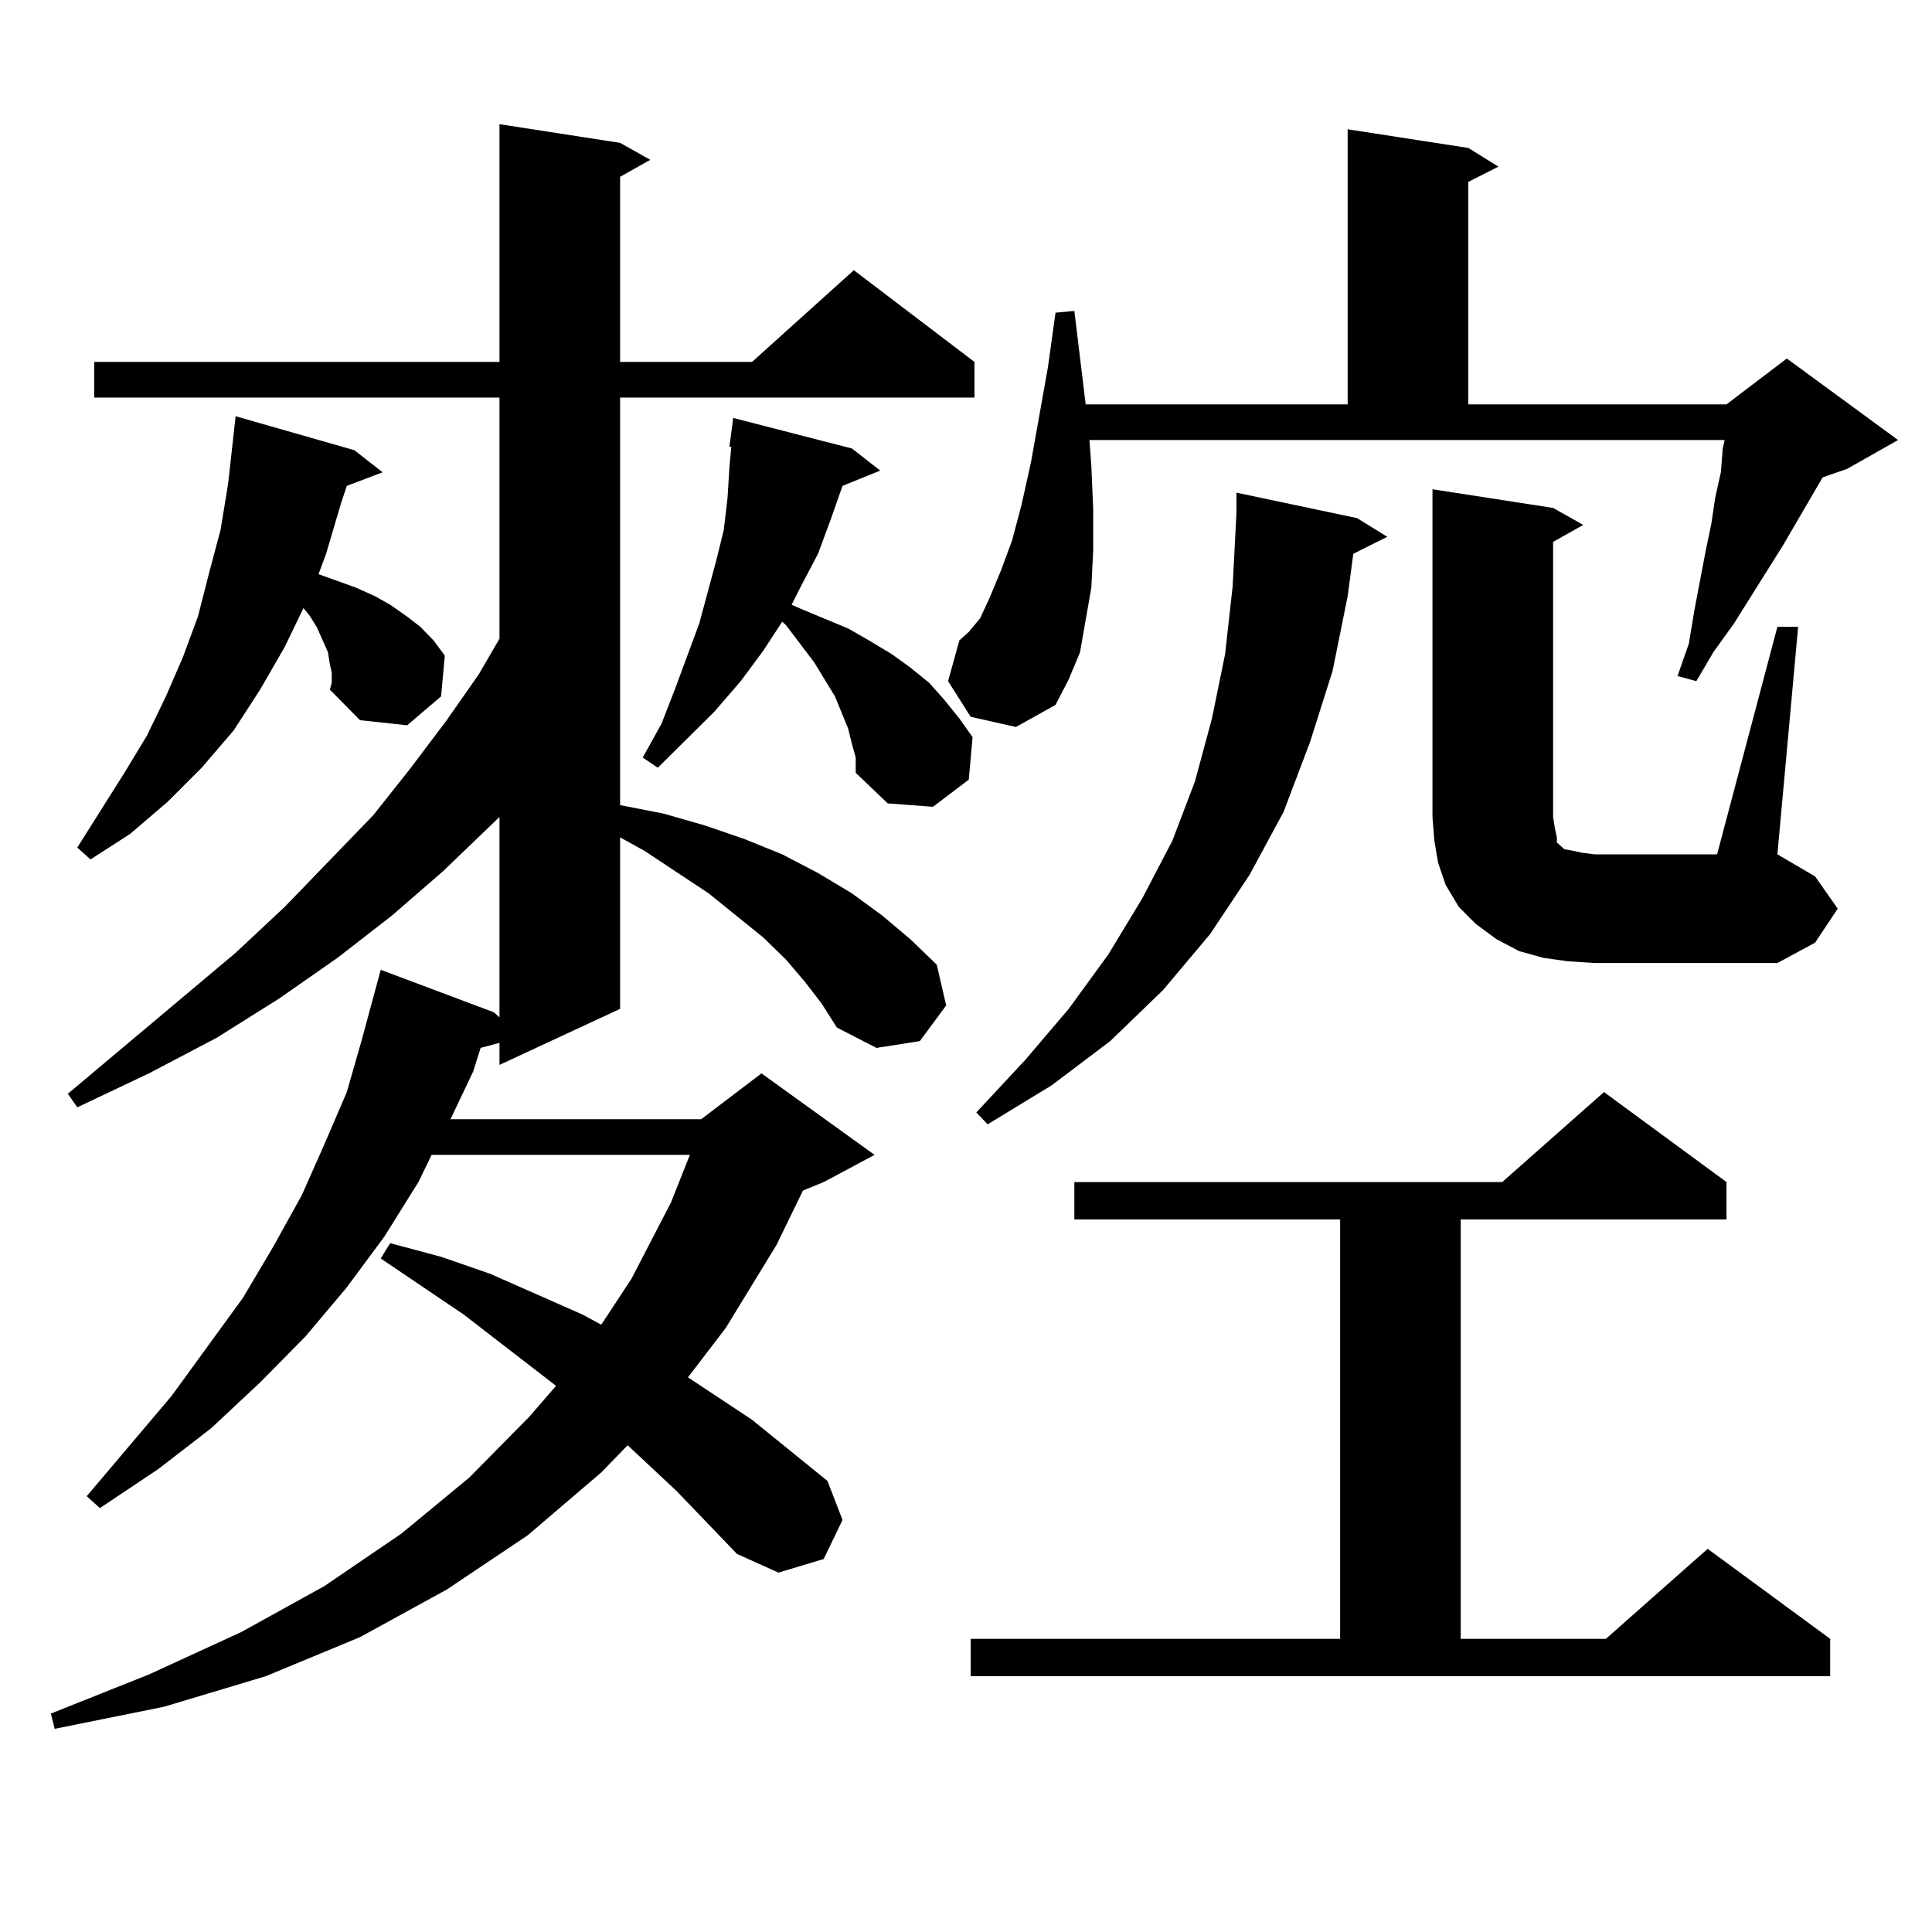
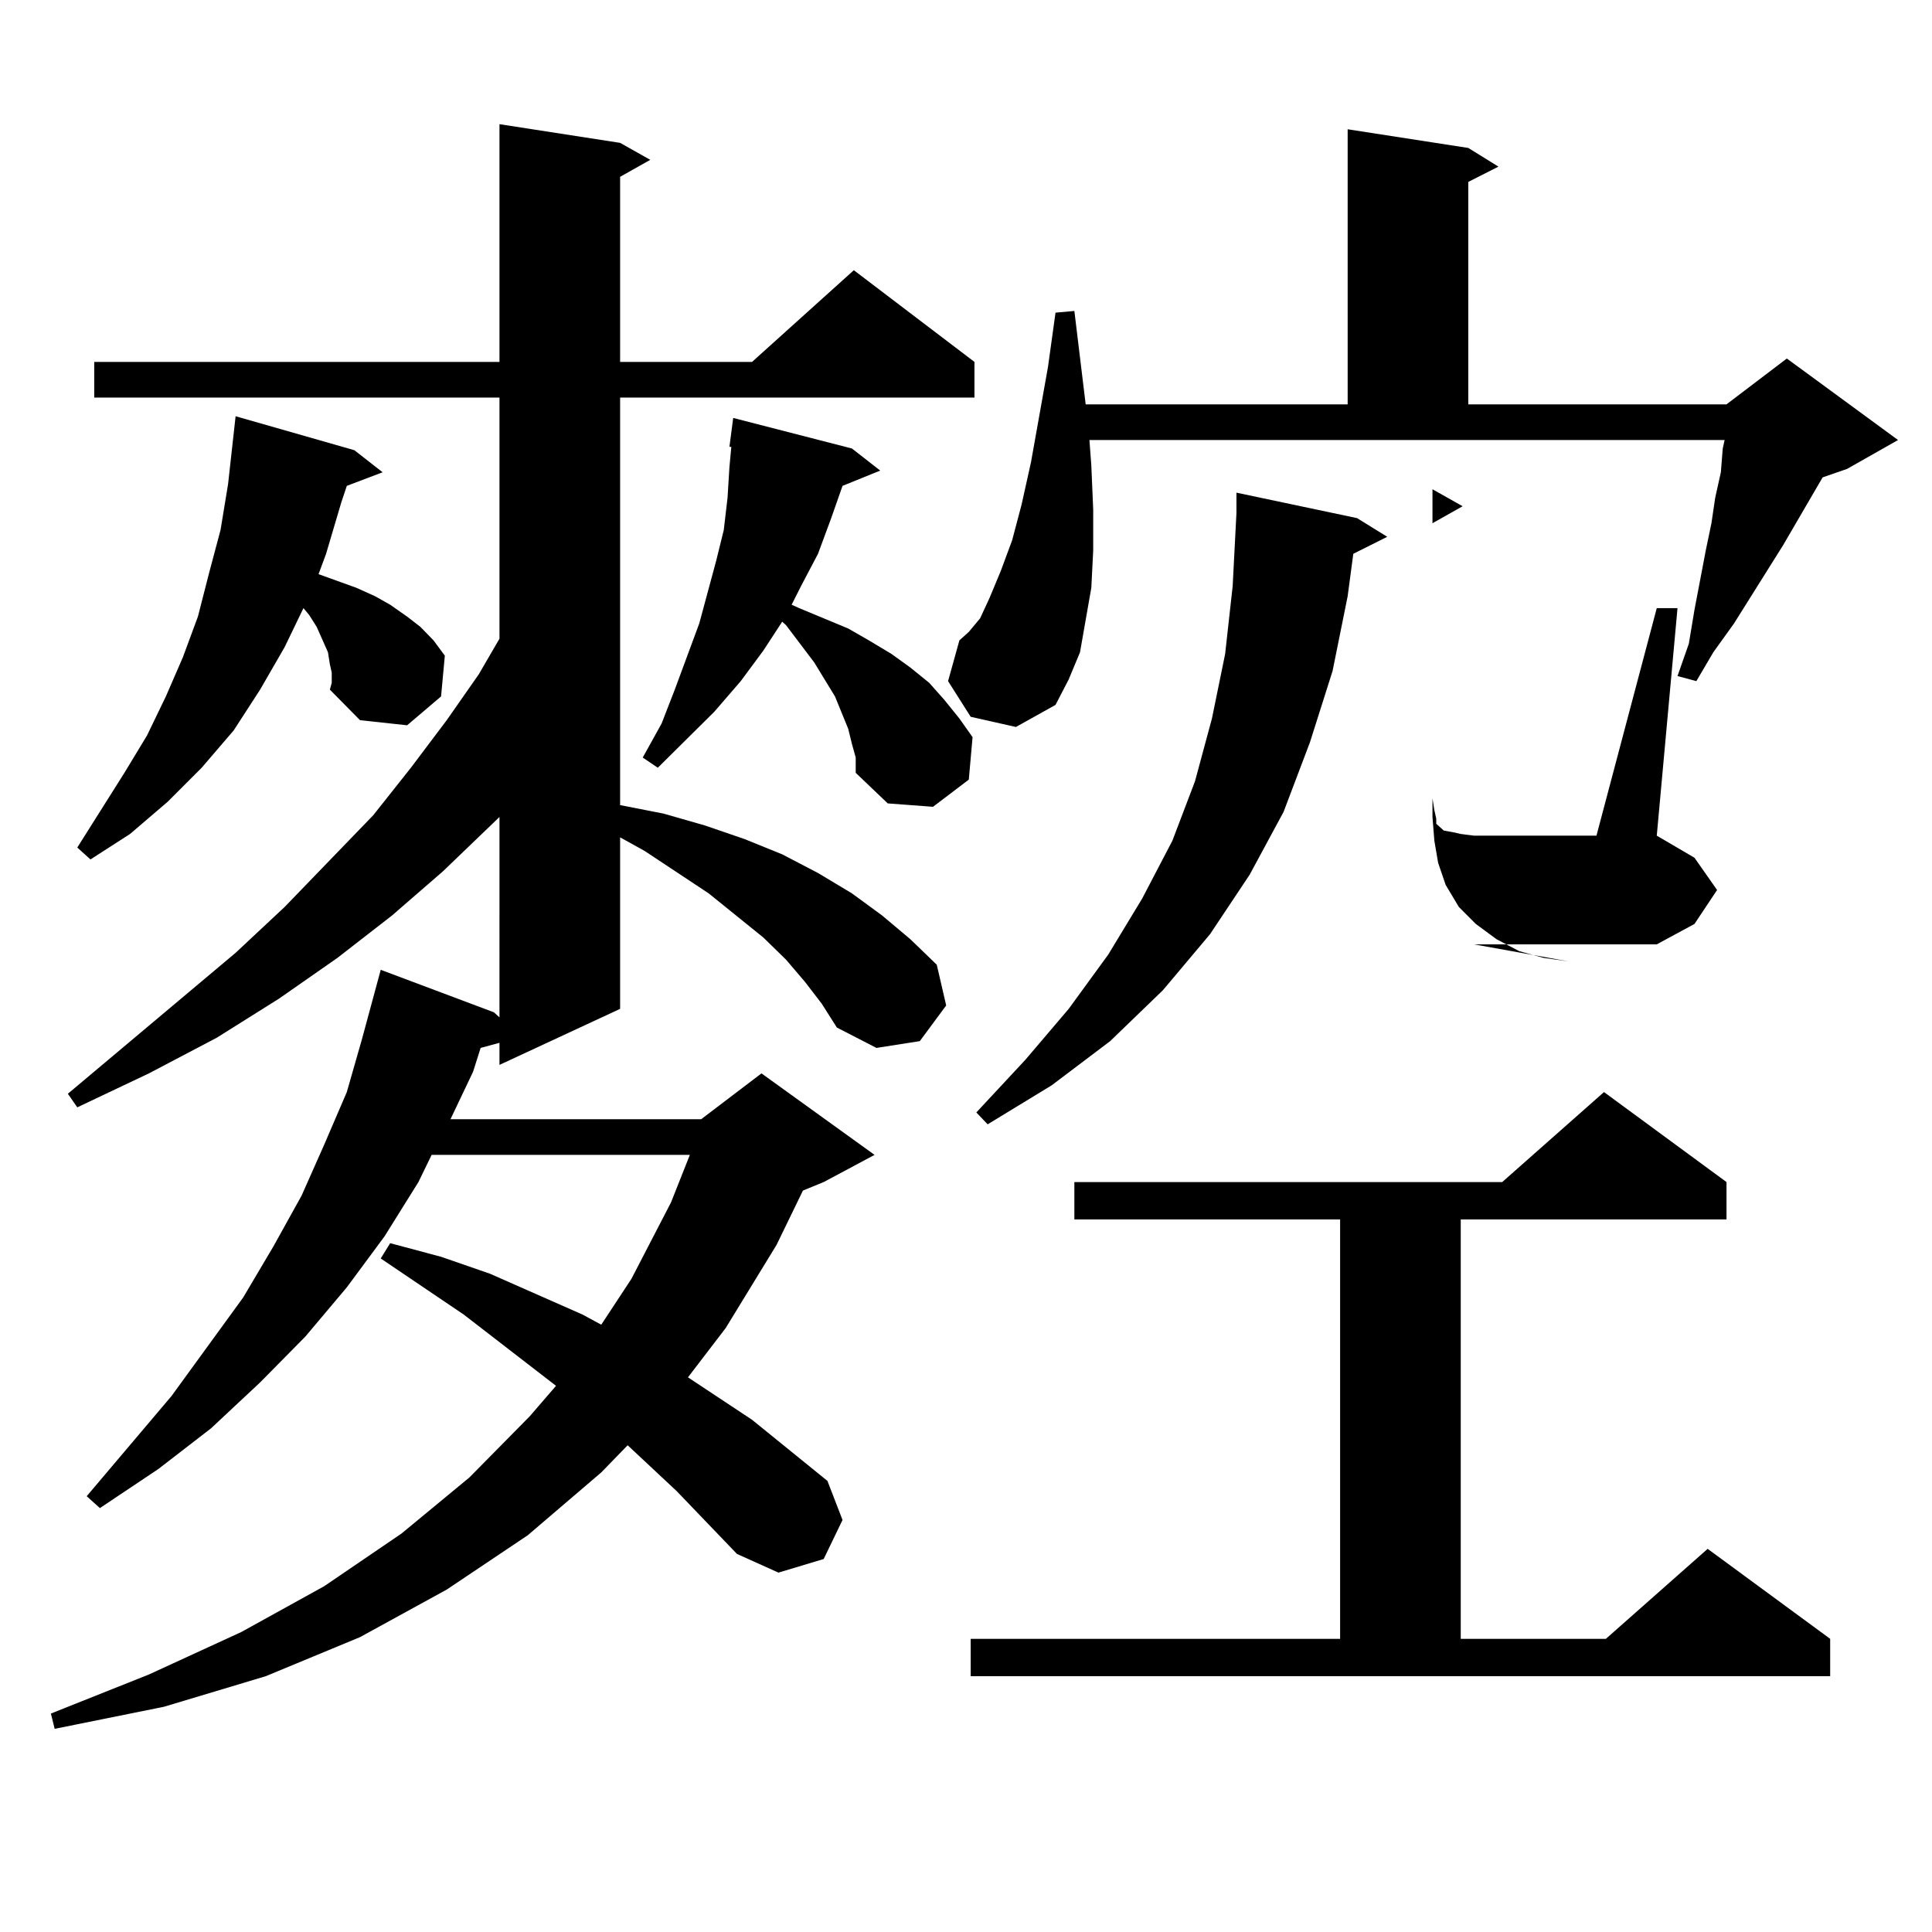
<svg xmlns="http://www.w3.org/2000/svg" version="1.1" id="图层_1" x="0px" y="0px" width="1000px" height="1000px" viewBox="0 0 1000 1000" enable-background="new 0 0 1000 1000" xml:space="preserve">
-   <path d="M416.576,508.121l-9.756-11.426l-11.707-11.426l-28.292-22.852l-33.17-21.973l-12.683-7.031v88.77l-62.438,29.004v-11.426  l-9.756,2.637l-3.902,12.305l-11.707,24.609h129.753l31.219-23.73l58.535,42.188l-26.341,14.063l-10.731,4.395l-13.658,28.125  l-26.341,43.066l-19.512,25.488l33.17,21.973l39.023,31.641l7.805,20.215l-9.756,20.215l-23.414,7.031l-21.463-9.668l-31.219-32.52  l-25.365-23.73l-13.658,14.063l-38.048,32.52l-41.95,28.125l-44.877,24.609l-48.779,20.215l-52.682,15.82L28.292,894.84l-1.951-7.91  l50.73-20.215l47.804-21.973l42.926-23.73l39.999-27.246l35.121-29.004l31.219-31.641l13.658-15.82l-47.804-36.914l-42.926-29.004  l4.878-7.91l26.341,7.031l25.365,8.789l47.804,21.094l9.756,5.273l15.609-23.73l20.487-39.551l9.756-24.609H223.41l-6.829,14.063  l-17.561,28.125l-19.512,26.367l-21.463,25.488l-23.414,23.73l-25.365,23.73L81.95,760.367l-30.243,20.215l-6.829-6.152  l43.901-51.855l37.072-50.977l15.609-26.367l14.634-26.367l11.707-26.367l11.707-27.246l7.805-27.246l9.756-36.035l58.535,21.973  l2.927,2.637V422.867l-29.268,28.125l-26.341,22.852l-28.292,21.973l-30.243,21.094l-32.194,20.215l-35.121,18.457L40,573.16  l-4.878-7.031l86.827-72.949l25.365-23.73l45.853-47.461l19.512-24.609l18.536-24.609l16.585-23.73l10.731-18.457V205.777H48.78  V187.32h209.751V64.273l62.438,9.668l15.609,8.789l-15.609,8.789v95.801h68.291l52.682-47.461l62.438,47.461v18.457h-183.41v210.938  l22.438,4.395l21.463,6.152l20.487,7.031l19.512,7.91l18.536,9.668l17.561,10.547l15.609,11.426l14.634,12.305l13.658,13.184  l4.878,21.094l-13.658,18.457l-22.438,3.516l-20.487-10.547l-7.805-12.305L416.576,508.121z M171.704,348.16l-0.976-4.395  l-0.976-6.152l-5.854-13.184l-3.902-6.152l-2.927-3.516l-9.756,20.215l-12.683,21.973l-13.658,21.094l-16.585,19.336l-17.561,17.578  l-19.512,16.699L46.829,444.84L40,438.688l24.39-38.672l11.707-19.336l9.756-20.215l8.78-20.215l7.805-21.094l5.854-22.852  l5.854-21.973l3.902-23.73l3.902-35.156l61.462,17.578l14.634,11.426l-18.536,7.031l-2.927,8.789l-7.805,26.367l-3.902,10.547  l9.756,3.516l9.756,3.516l9.756,4.395l7.805,4.395l8.78,6.152l6.829,5.273l6.829,7.031l5.854,7.91l-1.951,21.094l-17.561,14.941  l-24.39-2.637l-15.609-15.82l0.976-3.516V348.16z M440.965,385.074l-1.951-7.91l-6.829-16.699l-10.731-17.578l-14.634-19.336  l-1.951-1.758l-9.756,14.941l-11.707,15.82l-13.658,15.82l-29.268,29.004l-7.805-5.273l9.756-17.578l6.829-17.578l12.683-34.277  l8.78-32.52l3.902-15.82l1.951-16.699l0.976-15.82l0.976-10.547h-0.976l1.951-14.941l61.462,15.82l14.634,11.426l-19.512,7.91  l-5.854,16.699l-6.829,18.457l-8.78,16.699l-4.878,9.668l3.902,1.758l12.683,5.273l12.683,5.273l10.731,6.152l11.707,7.031  l9.756,7.031l9.756,7.91l7.805,8.789l7.805,9.668l6.829,9.668l-1.951,21.973l-18.536,14.063l-23.414-1.758l-16.585-15.82v-7.91  L440.965,385.074z M502.427,371.012l-11.707-18.457l5.854-21.094l4.878-4.395l5.854-7.031l4.878-10.547l5.854-14.063l5.854-15.82  l4.878-18.457l4.878-21.973l8.78-49.219l3.902-28.125l9.756-0.879l5.854,48.34h135.606V66.91l62.438,9.668l15.609,9.668  l-15.609,7.91v115.137h133.655l31.219-23.73l57.56,42.188l-26.341,14.941l-12.683,4.395l-20.487,35.156l-25.365,40.43  l-10.731,14.941l-8.78,14.941l-9.756-2.637l5.854-16.699l2.927-17.578l5.854-30.762l2.927-14.063l1.951-13.184l2.927-13.184  l0.976-12.305l0.976-4.395H563.889l0.976,13.184l0.976,22.852v21.094l-0.976,19.336l-2.927,16.699l-2.927,16.699l-5.854,14.063  l-6.829,13.184l-20.487,11.426L502.427,371.012z M502.427,848.258h191.215v-217.09H556.084v-19.336h221.458l52.682-46.582  l63.413,46.582v19.336H756.08v217.09h75.12l52.682-46.582l63.413,46.582v19.336H502.427V848.258z M702.422,268.18l15.609,9.668  l-17.561,8.789l-2.927,21.973l-7.805,38.672l-11.707,36.914l-13.658,36.035l-17.561,32.52l-20.487,30.762l-24.39,29.004  l-27.316,26.367l-30.243,22.852l-33.17,20.215l-5.854-6.152l25.365-27.246l22.438-26.367l20.487-28.125l17.561-29.004l15.609-29.883  l11.707-30.762l8.78-32.52l6.829-33.398l3.902-35.156l1.951-37.793v-10.547L702.422,268.18z M811.688,497.574l-12.683-1.758  l-12.683-3.516l-11.707-6.152l-10.731-7.91l-8.78-8.789l-6.829-11.426l-3.902-11.426l-1.951-11.426l-0.976-12.305V253.238  l62.438,9.668l15.609,8.789l-15.609,8.789v142.383l0.976,6.152l0.976,4.395v2.637l1.951,1.758l1.951,1.758l4.878,0.879l3.902,0.879  l6.829,0.879h63.413l31.219-117.773h10.731l-10.731,117.773l19.512,11.426l11.707,16.699l-11.707,17.578l-19.512,10.547h-94.632  L811.688,497.574z" />
+   <path d="M416.576,508.121l-9.756-11.426l-11.707-11.426l-28.292-22.852l-33.17-21.973l-12.683-7.031v88.77l-62.438,29.004v-11.426  l-9.756,2.637l-3.902,12.305l-11.707,24.609h129.753l31.219-23.73l58.535,42.188l-26.341,14.063l-10.731,4.395l-13.658,28.125  l-26.341,43.066l-19.512,25.488l33.17,21.973l39.023,31.641l7.805,20.215l-9.756,20.215l-23.414,7.031l-21.463-9.668l-31.219-32.52  l-25.365-23.73l-13.658,14.063l-38.048,32.52l-41.95,28.125l-44.877,24.609l-48.779,20.215l-52.682,15.82L28.292,894.84l-1.951-7.91  l50.73-20.215l47.804-21.973l42.926-23.73l39.999-27.246l35.121-29.004l31.219-31.641l13.658-15.82l-47.804-36.914l-42.926-29.004  l4.878-7.91l26.341,7.031l25.365,8.789l47.804,21.094l9.756,5.273l15.609-23.73l20.487-39.551l9.756-24.609H223.41l-6.829,14.063  l-17.561,28.125l-19.512,26.367l-21.463,25.488l-23.414,23.73l-25.365,23.73L81.95,760.367l-30.243,20.215l-6.829-6.152  l43.901-51.855l37.072-50.977l15.609-26.367l14.634-26.367l11.707-26.367l11.707-27.246l7.805-27.246l9.756-36.035l58.535,21.973  l2.927,2.637V422.867l-29.268,28.125l-26.341,22.852l-28.292,21.973l-30.243,21.094l-32.194,20.215l-35.121,18.457L40,573.16  l-4.878-7.031l86.827-72.949l25.365-23.73l45.853-47.461l19.512-24.609l18.536-24.609l16.585-23.73l10.731-18.457V205.777H48.78  V187.32h209.751V64.273l62.438,9.668l15.609,8.789l-15.609,8.789v95.801h68.291l52.682-47.461l62.438,47.461v18.457h-183.41v210.938  l22.438,4.395l21.463,6.152l20.487,7.031l19.512,7.91l18.536,9.668l17.561,10.547l15.609,11.426l14.634,12.305l13.658,13.184  l4.878,21.094l-13.658,18.457l-22.438,3.516l-20.487-10.547l-7.805-12.305L416.576,508.121z M171.704,348.16l-0.976-4.395  l-0.976-6.152l-5.854-13.184l-3.902-6.152l-2.927-3.516l-9.756,20.215l-12.683,21.973l-13.658,21.094l-16.585,19.336l-17.561,17.578  l-19.512,16.699L46.829,444.84L40,438.688l24.39-38.672l11.707-19.336l9.756-20.215l8.78-20.215l7.805-21.094l5.854-22.852  l5.854-21.973l3.902-23.73l3.902-35.156l61.462,17.578l14.634,11.426l-18.536,7.031l-2.927,8.789l-7.805,26.367l-3.902,10.547  l9.756,3.516l9.756,3.516l9.756,4.395l7.805,4.395l8.78,6.152l6.829,5.273l6.829,7.031l5.854,7.91l-1.951,21.094l-17.561,14.941  l-24.39-2.637l-15.609-15.82l0.976-3.516V348.16z M440.965,385.074l-1.951-7.91l-6.829-16.699l-10.731-17.578l-14.634-19.336  l-1.951-1.758l-9.756,14.941l-11.707,15.82l-13.658,15.82l-29.268,29.004l-7.805-5.273l9.756-17.578l6.829-17.578l12.683-34.277  l8.78-32.52l3.902-15.82l1.951-16.699l0.976-15.82l0.976-10.547h-0.976l1.951-14.941l61.462,15.82l14.634,11.426l-19.512,7.91  l-5.854,16.699l-6.829,18.457l-8.78,16.699l-4.878,9.668l3.902,1.758l12.683,5.273l12.683,5.273l10.731,6.152l11.707,7.031  l9.756,7.031l9.756,7.91l7.805,8.789l7.805,9.668l6.829,9.668l-1.951,21.973l-18.536,14.063l-23.414-1.758l-16.585-15.82v-7.91  L440.965,385.074z M502.427,371.012l-11.707-18.457l5.854-21.094l4.878-4.395l5.854-7.031l4.878-10.547l5.854-14.063l5.854-15.82  l4.878-18.457l4.878-21.973l8.78-49.219l3.902-28.125l9.756-0.879l5.854,48.34h135.606V66.91l62.438,9.668l15.609,9.668  l-15.609,7.91v115.137h133.655l31.219-23.73l57.56,42.188l-26.341,14.941l-12.683,4.395l-20.487,35.156l-25.365,40.43  l-10.731,14.941l-8.78,14.941l-9.756-2.637l5.854-16.699l2.927-17.578l5.854-30.762l2.927-14.063l1.951-13.184l2.927-13.184  l0.976-12.305l0.976-4.395H563.889l0.976,13.184l0.976,22.852v21.094l-0.976,19.336l-2.927,16.699l-2.927,16.699l-5.854,14.063  l-6.829,13.184l-20.487,11.426L502.427,371.012z M502.427,848.258h191.215v-217.09H556.084v-19.336h221.458l52.682-46.582  l63.413,46.582v19.336H756.08v217.09h75.12l52.682-46.582l63.413,46.582v19.336H502.427V848.258z M702.422,268.18l15.609,9.668  l-17.561,8.789l-2.927,21.973l-7.805,38.672l-11.707,36.914l-13.658,36.035l-17.561,32.52l-20.487,30.762l-24.39,29.004  l-27.316,26.367l-30.243,22.852l-33.17,20.215l-5.854-6.152l25.365-27.246l22.438-26.367l20.487-28.125l17.561-29.004l15.609-29.883  l11.707-30.762l8.78-32.52l6.829-33.398l3.902-35.156l1.951-37.793v-10.547L702.422,268.18z M811.688,497.574l-12.683-1.758  l-12.683-3.516l-11.707-6.152l-10.731-7.91l-8.78-8.789l-6.829-11.426l-3.902-11.426l-1.951-11.426l-0.976-12.305V253.238  l15.609,8.789l-15.609,8.789v142.383l0.976,6.152l0.976,4.395v2.637l1.951,1.758l1.951,1.758l4.878,0.879l3.902,0.879  l6.829,0.879h63.413l31.219-117.773h10.731l-10.731,117.773l19.512,11.426l11.707,16.699l-11.707,17.578l-19.512,10.547h-94.632  L811.688,497.574z" />
</svg>